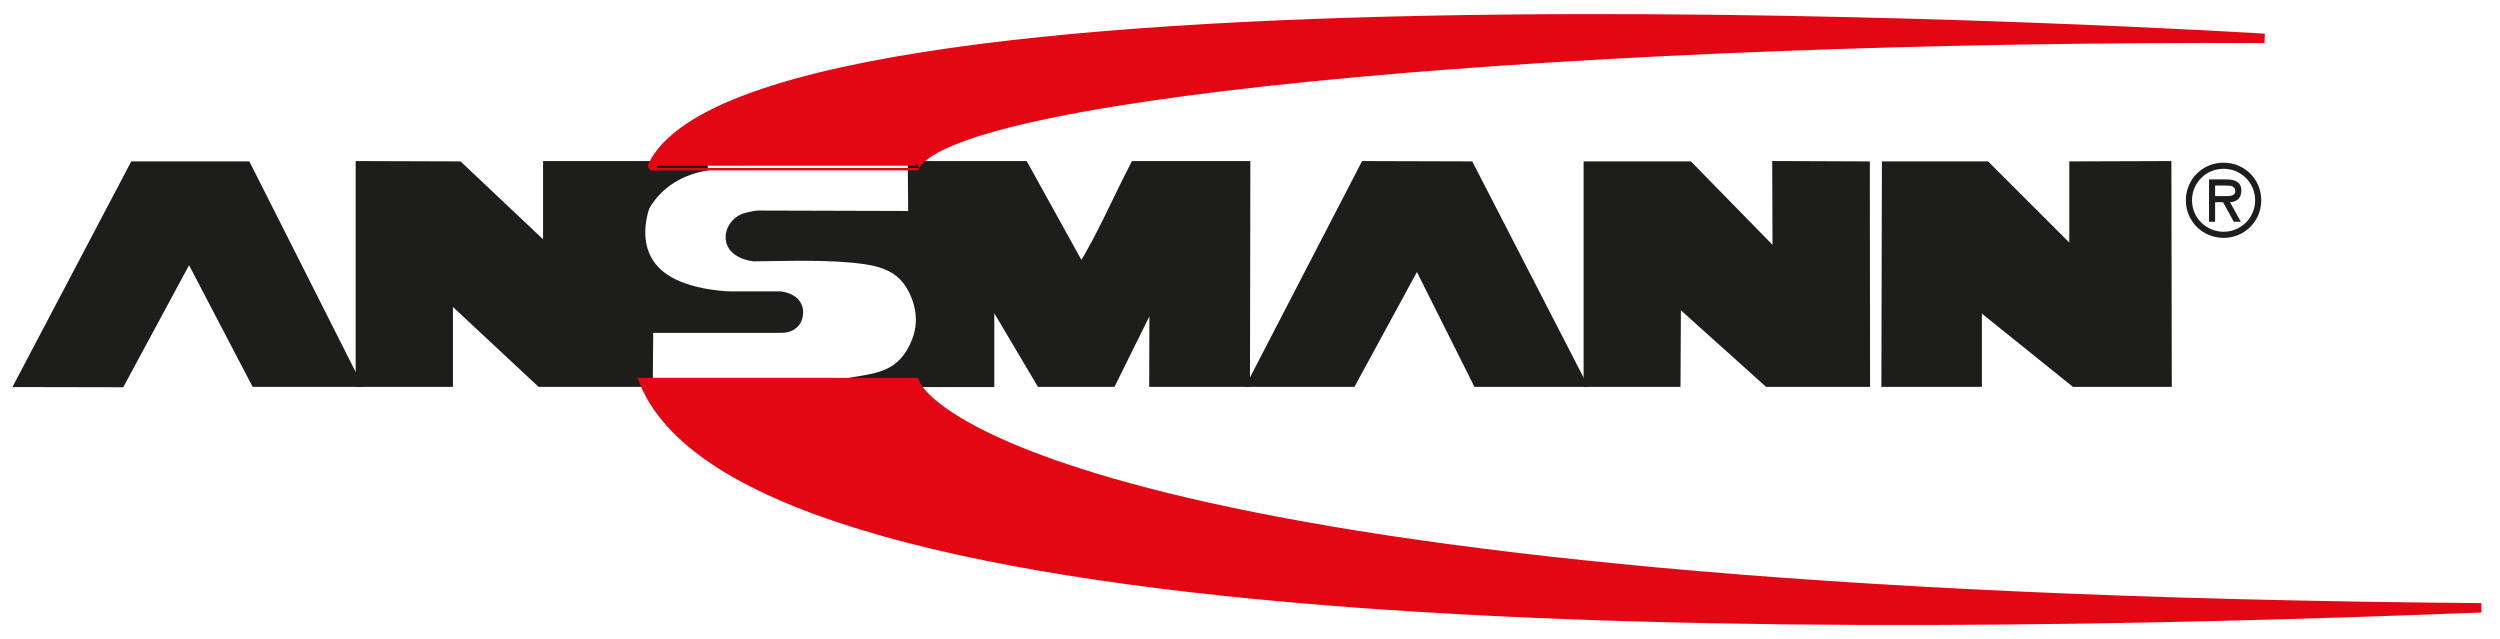
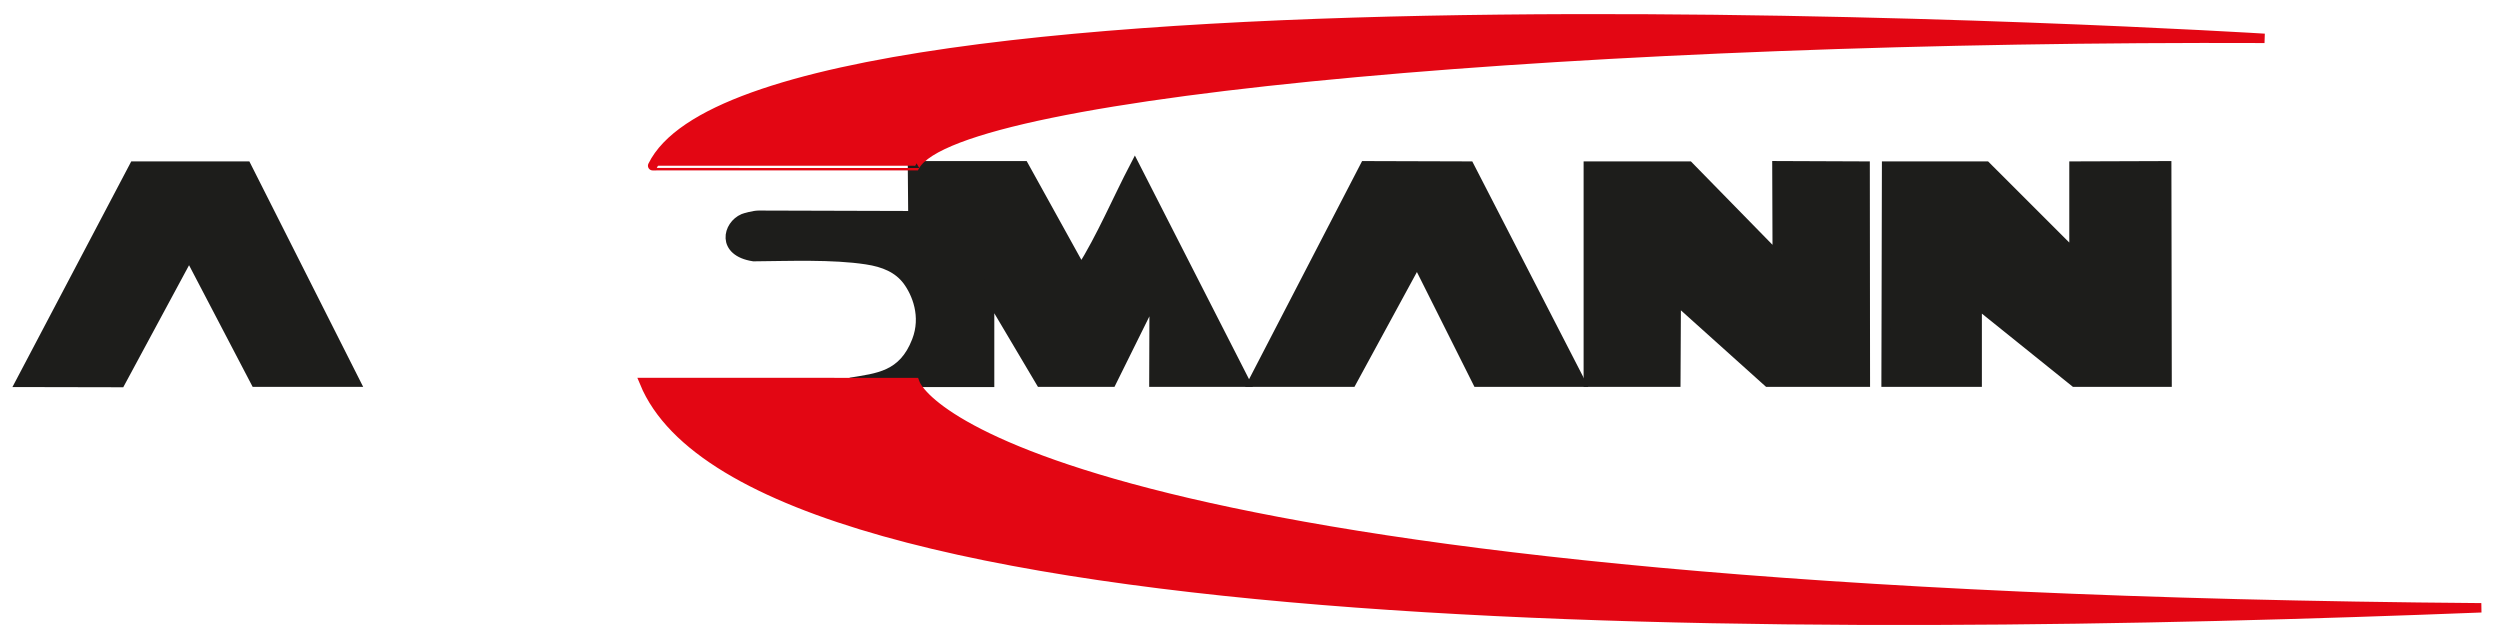
<svg xmlns="http://www.w3.org/2000/svg" width="133" height="34" viewBox="0 0 133 34" fill="none">
-   <path d="M48.544 8.819H54.472L57.521 14.325C58.589 12.624 59.421 10.645 60.373 8.819H66.269L66.249 20.332H61.387L61.402 15.754L59.135 20.332H55.362L52.647 15.754V20.341H45.239C46.685 20.098 48.038 20.014 48.764 18.13C49.269 16.824 48.764 15.596 48.272 14.933C47.776 14.274 47.031 13.957 46.093 13.817C44.288 13.542 41.984 13.638 40.09 13.653C38.352 13.386 38.705 11.976 39.548 11.62C39.654 11.58 40.093 11.451 40.369 11.451L48.566 11.475L48.544 8.819Z" fill="#1D1D1B" stroke="#1D1D1B" stroke-width="0.5" />
-   <path d="M37.635 8.819C36.286 9.019 35.017 9.73 34.306 10.999C33.87 12.345 33.982 13.877 35.335 14.802C36.69 15.727 38.88 15.754 38.88 15.754H41.548C42.373 15.886 42.613 16.415 42.408 16.981C42.408 16.981 42.242 17.483 41.516 17.457H34.503L34.478 20.332H28.751L23.846 15.754V20.332H19.171V8.819L24.402 8.836L29.141 13.31V8.819H37.635Z" fill="#1D1D1B" stroke="#1D1D1B" stroke-width="0.5" />
+   <path d="M48.544 8.819H54.472L57.521 14.325C58.589 12.624 59.421 10.645 60.373 8.819L66.249 20.332H61.387L61.402 15.754L59.135 20.332H55.362L52.647 15.754V20.341H45.239C46.685 20.098 48.038 20.014 48.764 18.13C49.269 16.824 48.764 15.596 48.272 14.933C47.776 14.274 47.031 13.957 46.093 13.817C44.288 13.542 41.984 13.638 40.09 13.653C38.352 13.386 38.705 11.976 39.548 11.62C39.654 11.58 40.093 11.451 40.369 11.451L48.566 11.475L48.544 8.819Z" fill="#1D1D1B" stroke="#1D1D1B" stroke-width="0.5" />
  <path d="M13.112 8.836L18.915 20.332H13.593L10.061 13.576L6.408 20.352L1.075 20.341L7.134 8.836H13.112Z" fill="#1D1D1B" stroke="#1D1D1B" stroke-width="0.5" />
  <path d="M84.09 20.332H78.596L75.389 13.932L71.908 20.332H66.65L72.615 8.819L78.172 8.836L84.09 20.332Z" fill="#1D1D1B" stroke="#1D1D1B" stroke-width="0.5" />
  <path d="M89.85 8.836L94.549 13.639L94.532 8.817L99.225 8.836L99.237 20.332H94.052L89.176 15.951L89.154 20.332H84.498V8.836H89.85Z" fill="#1D1D1B" stroke="#1D1D1B" stroke-width="0.5" />
  <path d="M110.336 13.507V8.836L115.269 8.819L115.289 20.332H110.369L105.186 16.163V20.332H100.34L100.367 8.836H105.662L110.336 13.507Z" fill="#1D1D1B" stroke="#1D1D1B" stroke-width="0.5" />
  <path d="M48.686 8.816C51.014 4.758 85.006 1.9 120.473 2.04C120.473 2.04 40.472 -2.919 34.72 8.817C34.719 8.819 48.686 8.816 48.686 8.816Z" fill="#E30613" stroke="#E30613" stroke-width="0.5" />
  <path d="M48.667 20.352L34.28 20.348C40.018 34.263 96.928 33.708 132.005 32.335C59.05 31.76 49.262 21.992 48.667 20.352Z" fill="#E30613" stroke="#E30613" stroke-width="0.5" />
-   <path d="M116.288 10.654C116.288 9.54 117.174 8.655 118.294 8.655C119.413 8.655 120.299 9.54 120.299 10.654C120.299 11.77 119.413 12.655 118.294 12.655C117.174 12.655 116.288 11.77 116.288 10.654ZM116.615 10.654C116.615 11.597 117.378 12.329 118.294 12.329C119.211 12.329 119.973 11.597 119.973 10.654C119.973 9.708 119.211 8.979 118.294 8.979C117.378 8.979 116.615 9.708 116.615 10.654ZM119.211 11.796H118.839L118.264 10.757H117.844V11.796H117.52V9.545H118.466C118.873 9.545 119.24 9.667 119.24 10.141C119.24 10.584 118.94 10.746 118.638 10.757L119.211 11.796ZM117.844 9.871V10.43H118.191C118.499 10.43 118.914 10.481 118.914 10.177C118.914 9.892 118.675 9.871 118.405 9.871H117.844Z" fill="#1D1D1B" />
</svg>